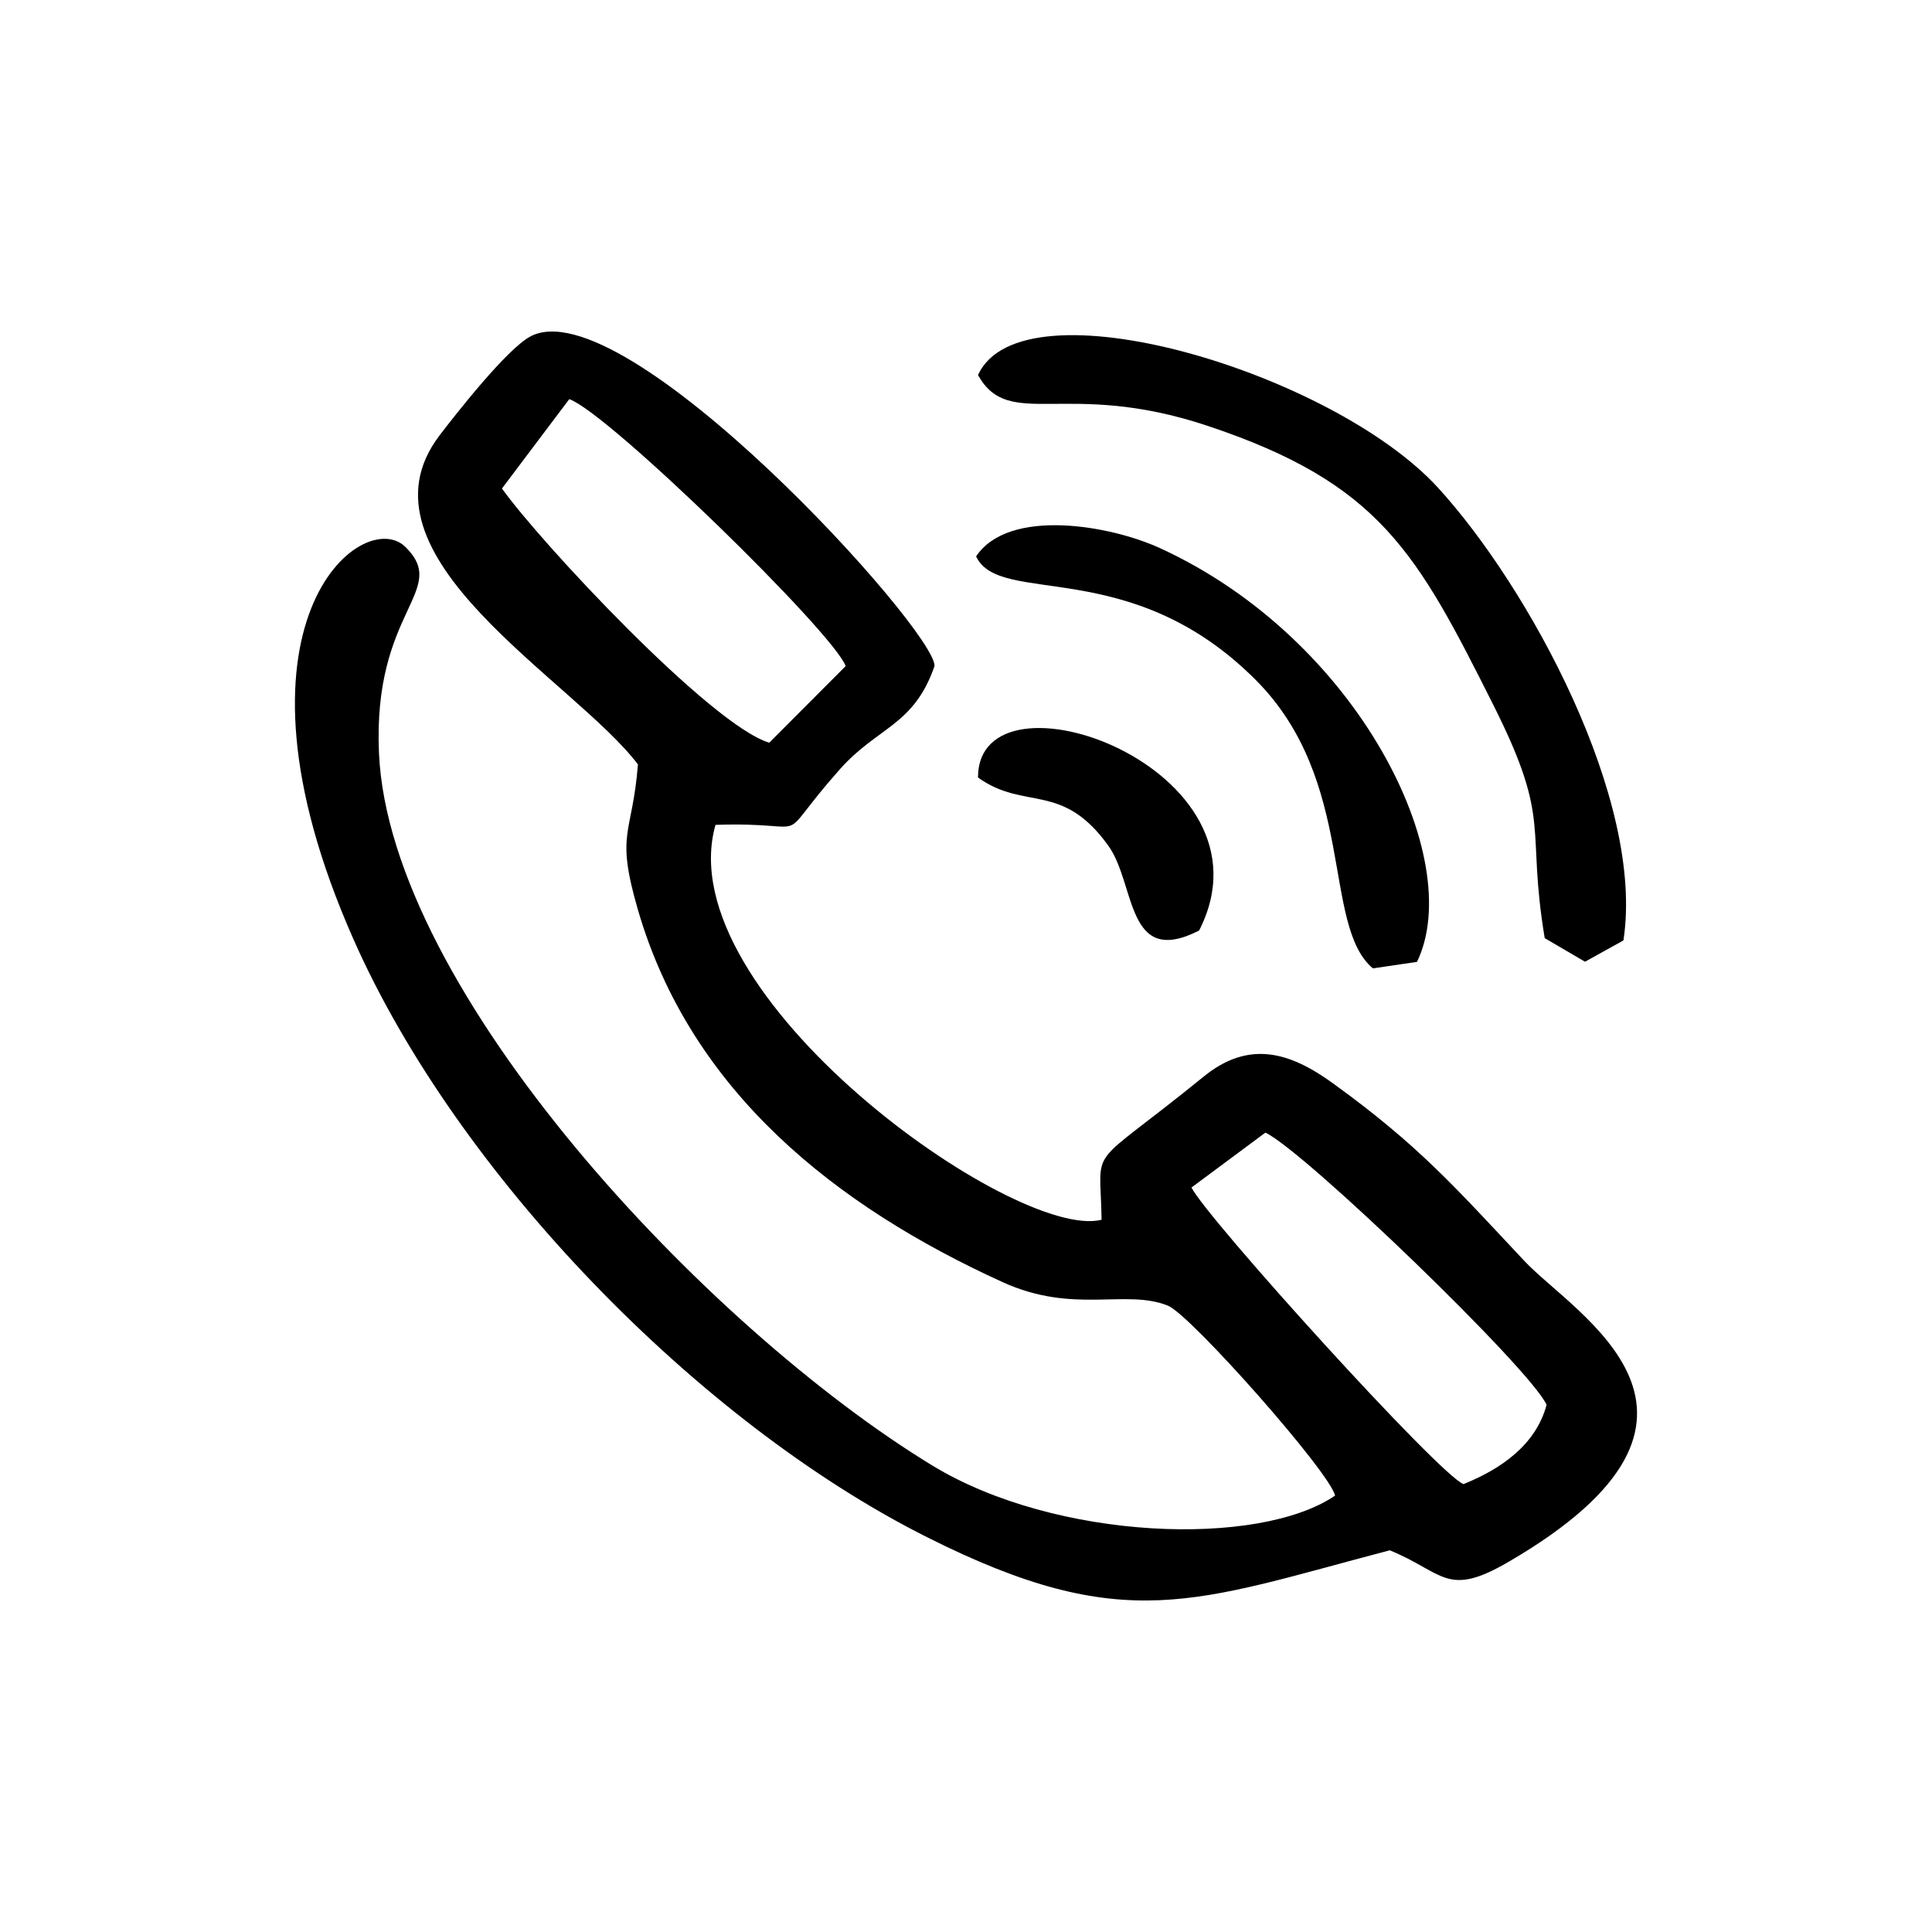
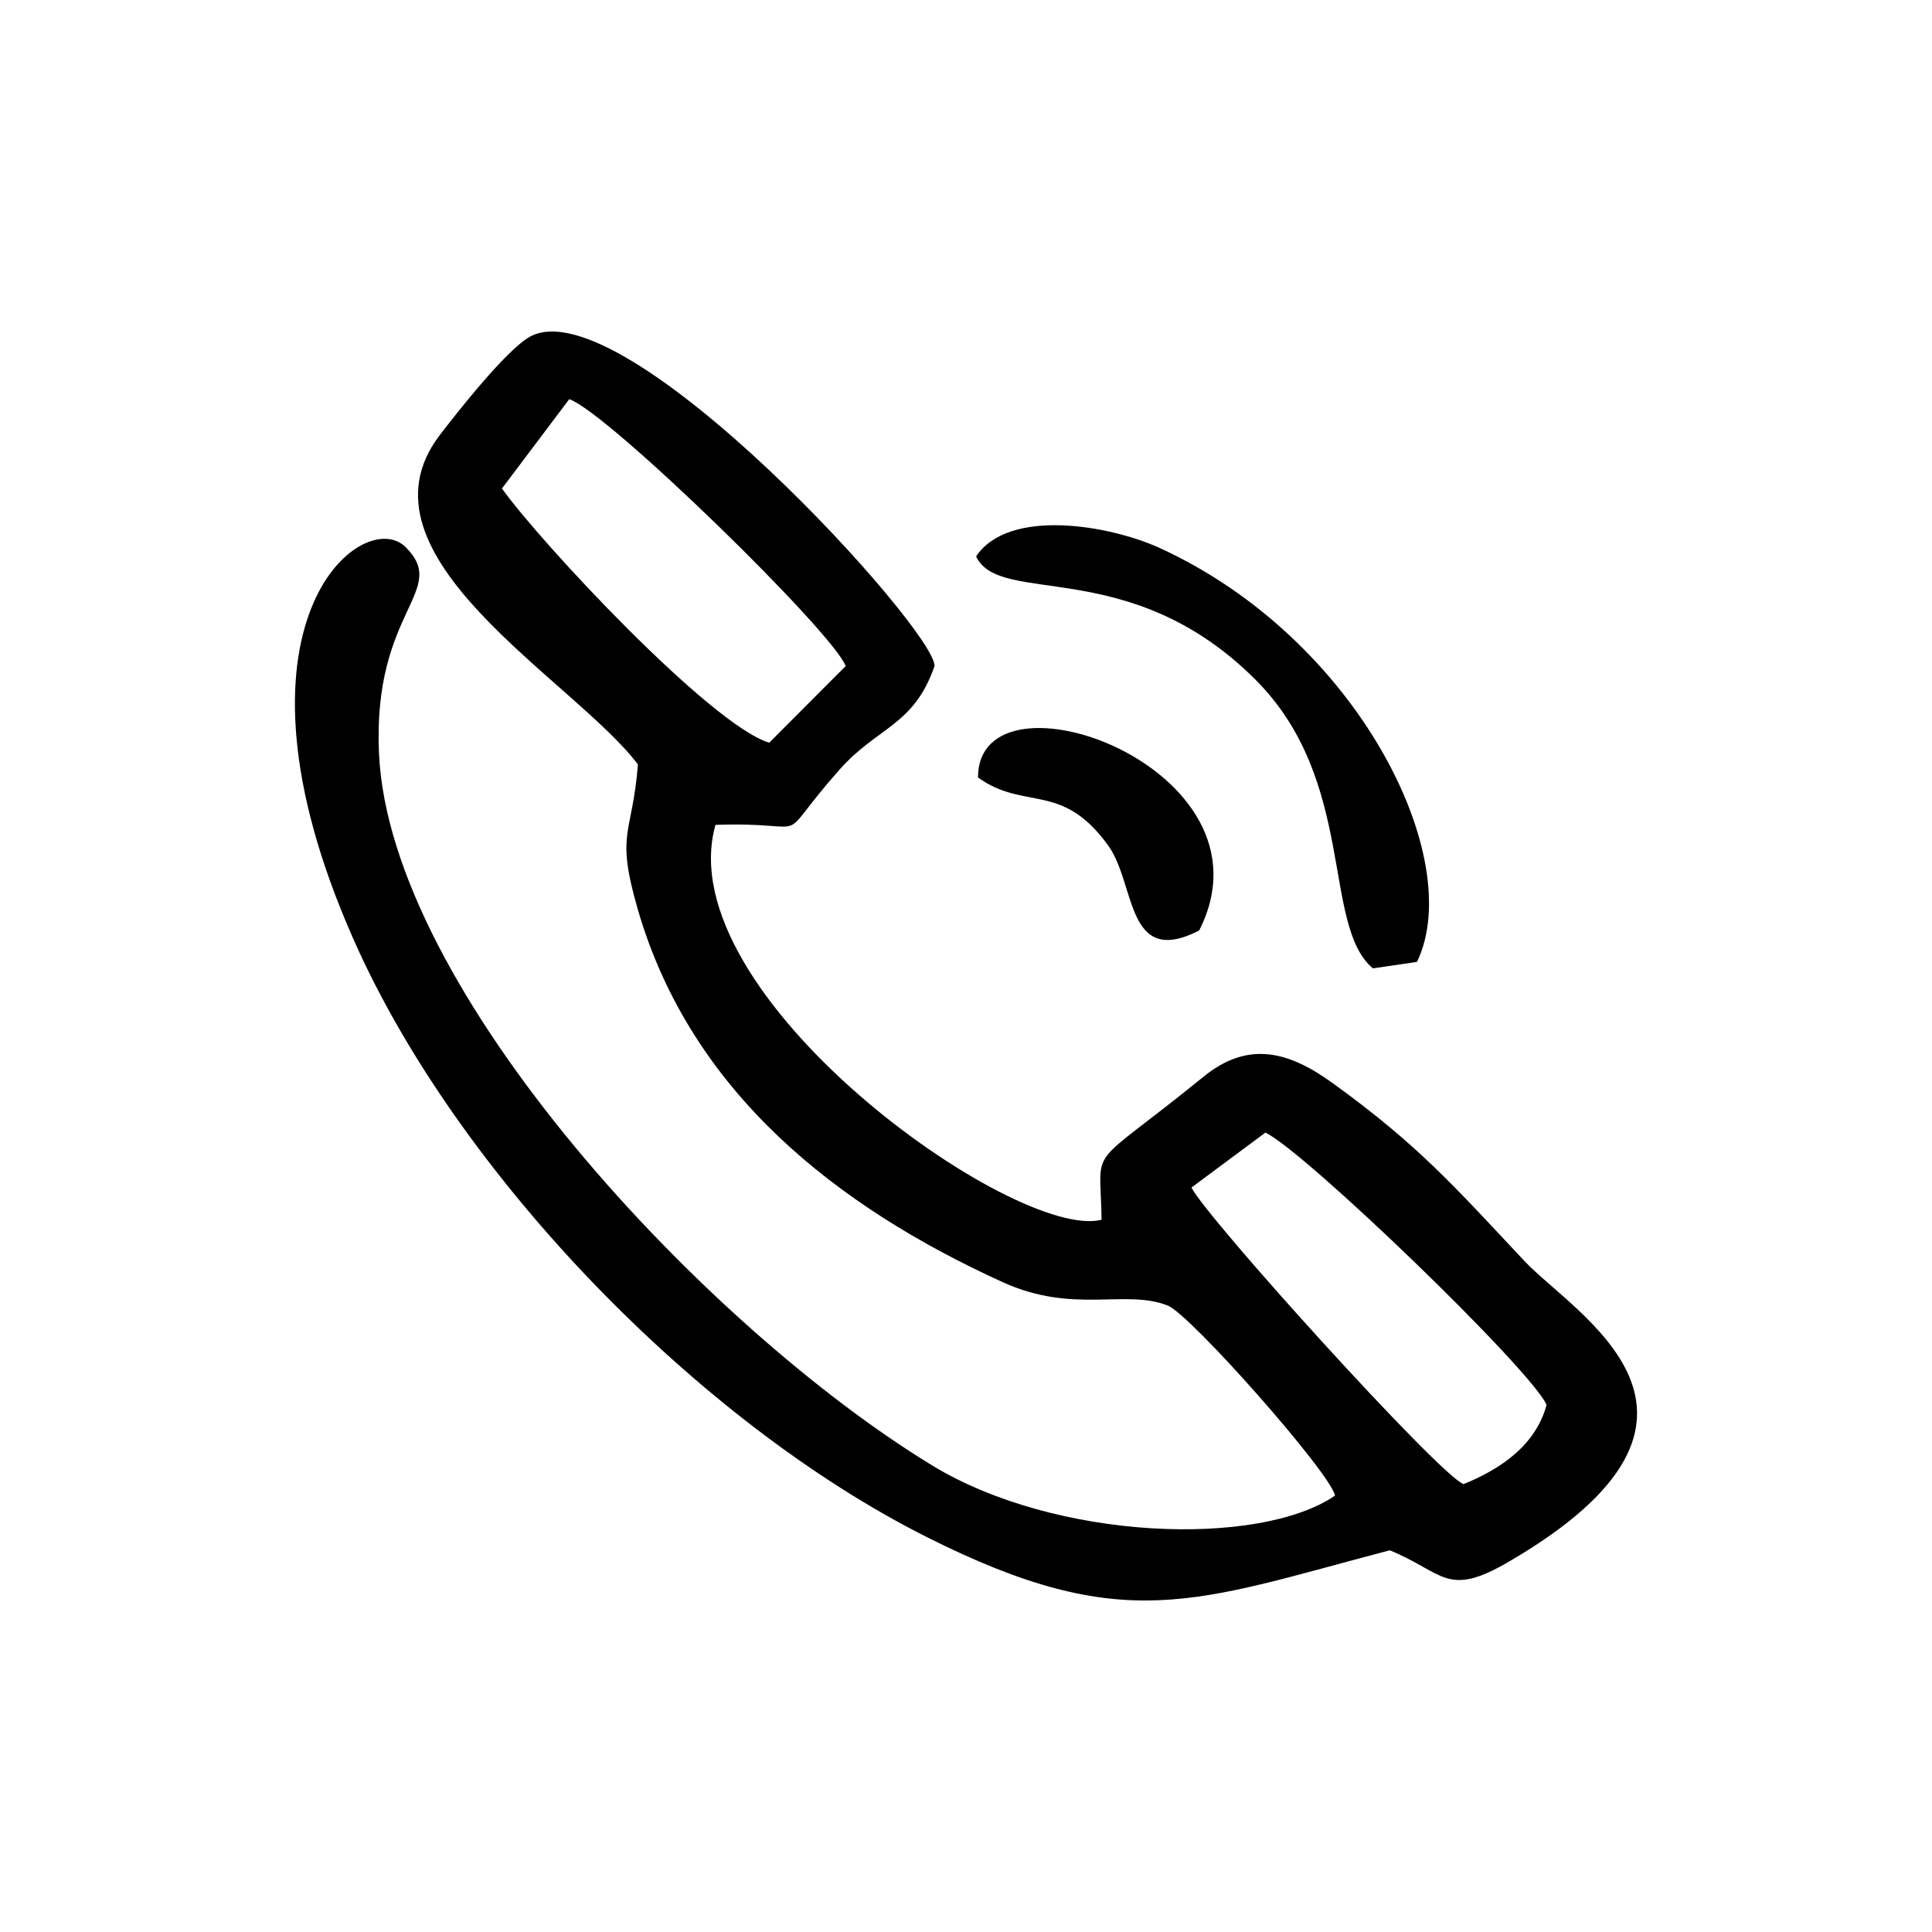
<svg xmlns="http://www.w3.org/2000/svg" fill="#000000" width="800px" height="800px" version="1.1" viewBox="144 144 512 512">
  <g>
    <path d="m251.48 288.98c-11.234-11.184-50.934 20.051-13.805 103.94 27.457 62.121 91.289 127.97 152 158.45 52.445 26.348 70.938 17.027 122.63 3.477 14.41 5.894 15.012 12.695 31.539 3.023 66.352-38.641 17.434-65.496 4.133-79.703-18.438-19.648-28.012-30.633-50.633-47.004-11.488-8.363-22.371-11.637-34.41-1.812-31.539 25.645-27.305 17.027-27.004 37.887-22.672 5.894-115.07-59.551-102.32-104.64 27.859-0.957 14.309 6.297 32.898-14.66 10.078-11.387 19.648-11.539 25.141-27.406 0.656-9.168-82.422-100.86-107.21-87.309-6.195 3.426-19.246 20-23.98 26.199-24.184 31.84 35.57 64.688 52.598 87.16-1.512 19.094-6.047 17.684 0 38.543 14.055 48.316 52.699 78.645 96.629 98.645 18.895 8.613 32.547 1.715 43.832 6.246 5.996 2.418 42.926 44.133 44.285 50.332-20.203 13.805-74.008 11.941-106.71-7.961-59.75-36.375-143.84-125.75-146.66-188.78-1.715-38.051 18.789-42.938 7.051-54.625zm25.543-15.52 17.836-23.68c10.176 3.477 69.879 61.715 73.254 70.734l-20.254 20.305c-15.516-4.633-60.961-53.453-70.836-67.359zm182.73 185.25 19.598-14.559c10.531 5.039 70.281 62.676 74.512 72.145-2.871 10.68-12.141 17.027-22.016 21.008-6.398-2.367-67.965-70.383-72.094-78.594z" />
-     <path d="m463.84 256.79c45.898 15.266 55.621 33.605 76.023 74.262 15.566 31.035 8.516 31.539 13.504 61.566l10.68 6.246 10.176-5.644c5.742-37.129-25.141-93.758-49.172-120.01-28.012-30.582-110.29-55.27-121.87-29.824 8.316 14.914 23.277 1.012 60.66 13.402z" />
    <path d="m476.69 324.1c26.902 26.852 17.531 65.094 31.137 76.527l11.688-1.715c13.199-27.207-15.516-85.547-68.066-109.63-13.098-6.047-40.102-10.832-48.77 2.168 6.25 13.406 40.762-0.602 74.012 32.648z" />
    <path d="m403.18 350.05c12.445 8.918 22.219 0.957 34.512 18.035 7.406 10.277 4.586 32.445 24.082 22.52 22.016-43.074-58.594-71.691-58.594-40.555z" />
  </g>
</svg>